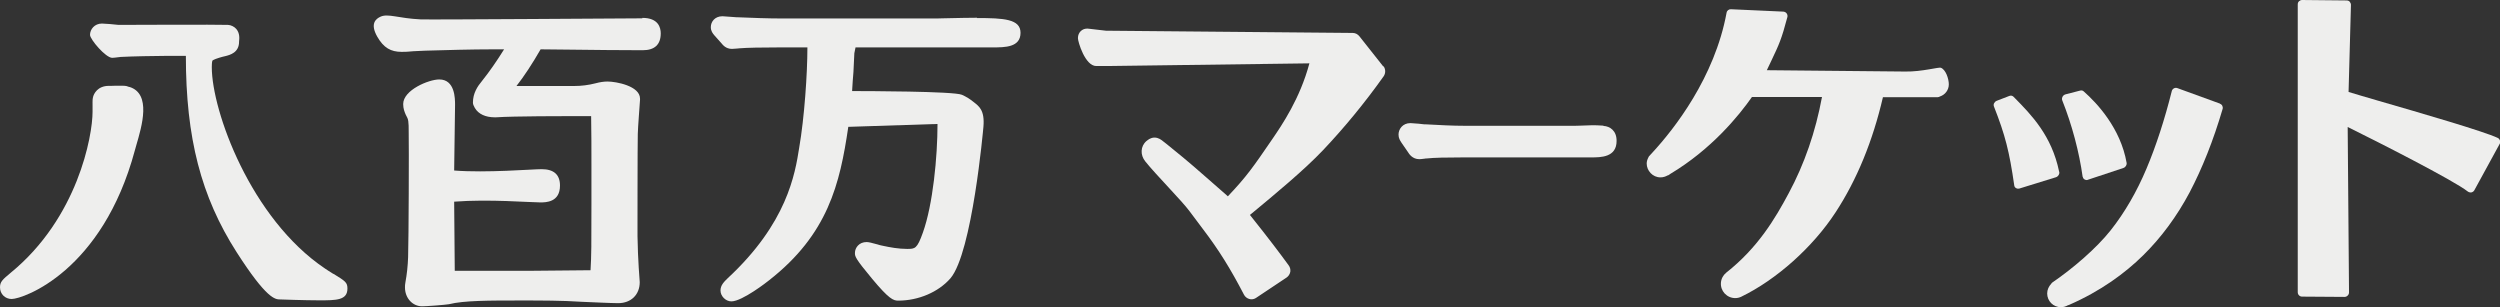
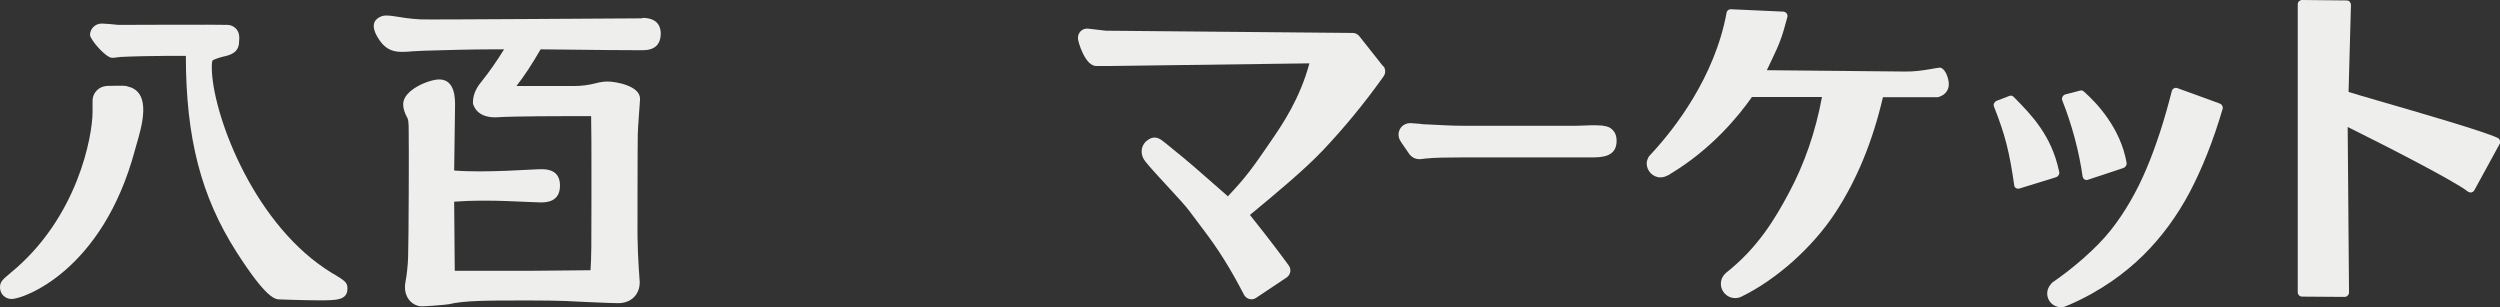
<svg xmlns="http://www.w3.org/2000/svg" id="_レイヤー_2" viewBox="0 0 167.73 20.61">
  <rect x="0" y="0" width="167.73" height="20.61" fill="#333333" stroke="none" />
  <defs>
    <style>.cls-1{fill:#eeeeed;stroke-width:0px;}</style>
  </defs>
  <g id="_レイヤー_2-2">
    <path class="cls-1" d="M8.68,5.84c-.2-.06-.15-.09-.59-.09-.22,0-.44,0-.6.01h-.18c-.78,0-1.01.55-1.06.72,0,.03-.01.05-.02.08-.03.15-.02.36-.02.68v.26c0,1.63-1,7.12-5.48,10.79-.56.47-.73.61-.73.99,0,.44.34.78.78.78.78,0,6.09-1.86,8.27-9.98.02-.08.06-.19.09-.32.38-1.3,1.03-3.47-.46-3.93Z" />
    <path class="cls-1" d="M22.37,18.38c-.23-.15-.47-.29-.56-.36-4.99-3.35-7.6-10.58-7.6-13.51,0-.36.04-.43.04-.44,0,0,.07-.08.47-.2.16-.05.29-.08.38-.1.33-.08.95-.24.94-.99.02-.19.06-.55-.19-.84-.13-.15-.35-.26-.55-.27-.59-.03-7.24,0-7.35,0-.24-.03-.91-.09-1.11-.09-.5,0-.8.39-.8.76,0,.3,1.05,1.54,1.49,1.54.07,0,.24-.02.4-.04.06,0,.12-.02.16-.02.76-.04,2.34-.07,2.94-.07h1.44c0,5.5,1.02,9.44,3.4,13.16,2.03,3.17,2.6,3.18,2.93,3.18h0s1.66.06,2.61.06c1.15,0,1.9,0,1.9-.79,0-.41-.14-.5-.94-.99Z" />
-     <path class="cls-1" d="M65.56,1.19c-.64,0-1.31.02-1.86.03-.35,0-.65.02-.84.02h-10.39c-.98,0-1.94-.04-2.94-.08h-.09c-.07,0-.23-.02-.4-.03-.24-.02-.48-.04-.57-.04-.51,0-.78.37-.78.73,0,.27.14.43.22.53l.49.55c.1.12.3.38.71.38.04,0,.17-.01.3-.02.07,0,.14-.01.22-.02.5-.04,1.42-.06,2.73-.06h1.81s0,.02,0,.04c0,1.7-.2,4.66-.55,6.69-.28,1.77-.81,5.06-4.8,8.76-.26.25-.48.48-.48.82,0,.38.35.73.73.73.73,0,2.44-1.34,2.51-1.4,3.98-3.1,4.77-6.49,5.33-10.28v-.03s5.87-.19,5.87-.19c.04,0,.09,0,.12,0,0,2.21-.31,5.41-.98,7.28-.39,1.1-.53,1.1-1.06,1.1-.58,0-1.16-.11-1.58-.2l-.14-.03c-.05,0-.15-.04-.26-.07-.41-.11-.59-.16-.74-.16-.5,0-.78.38-.78.73,0,.23,0,.35,1.15,1.73,1.14,1.37,1.43,1.47,1.75,1.47,1.36,0,2.7-.57,3.51-1.5,1.46-1.72,2.2-10.03,2.21-10.16.1-1.13-.31-1.39-.65-1.66-.24-.2-.52-.37-.79-.49-.53-.24-6.53-.25-7.37-.25.02-.4.06-.95.09-1.29l.06-1.25c.04-.17.06-.3.08-.39h9.19c.84,0,1.88,0,1.88-.98,0-.92-1.11-.99-2.93-.99Z" />
    <path class="cls-1" d="M43.09,1.23c-.91,0-14.25.1-14.88.07-1.48-.07-2.18-.41-2.68-.18-.31.14-.72.46-.22,1.34.43.75.91,1.02,1.64,1.02.53,0,.52-.04,1.14-.06l.44-.02c1.33-.04,3.15-.09,4.53-.09h.76c-.5.8-.97,1.48-1.48,2.12-.3.36-.61.82-.61,1.45,0,.12.05.22.11.33l.03.05c.23.39.71.61,1.31.61h.11c1.14-.08,4.76-.08,5.24-.08.37,0,.75,0,1.13,0,.02,1.09.02,2.18.02,3.24v2.73c0,2.59,0,3.41-.06,4.37-.66,0-3.48.04-4.24.04h-4.87c0-.78-.01-1.56-.02-2.34,0-.77-.02-1.53-.02-2.3,2.33-.18,5.09.05,5.78.05.36,0,1.32,0,1.32-1.13,0-.73-.41-1.1-1.23-1.1-.65,0-3.71.26-5.87.09.06-4.18.06-4.27.06-4.4,0-.42,0-1.71-1.06-1.71-.7,0-2.42.71-2.42,1.65,0,.31.09.52.16.69l.02.04c.18.32.19.4.19,1.22.02.74,0,7.14-.04,8.33-.02.57-.08,1.14-.18,1.68-.03.13-.03.25-.03.35,0,.7.5,1.26,1.15,1.26.25,0,1.51-.09,1.8-.14,1-.25,2.69-.25,4.84-.25,1.35,0,2.74,0,4.11.09.51.02,1.94.09,2.4.09.87,0,1.45-.57,1.45-1.41,0,0-.13-1.57-.15-3.1,0-.06,0-6.12.02-6.85.01-.45.13-1.96.15-2.29v-.07c0-.86-1.62-1.15-2.18-1.15-.25,0-.51.04-.81.12-.47.12-.94.18-1.43.18h-3.87c.51-.65,1.05-1.47,1.62-2.46.62,0,1.26.01,1.92.02,1.67.02,3.39.04,4.93.04.8,0,1.21-.38,1.21-1.13,0-.39-.16-1.04-1.23-1.04Z" />
    <path class="cls-1" d="M92.8,4.45l-1.59-2.01c-.11-.14-.27-.23-.45-.23l-16.56-.15-1.21-.14s-.04,0-.07,0c0,0,0,0,0,0-.29,0-.6.23-.6.64,0,.24.48,1.87,1.23,1.87h.74s13.56-.18,13.56-.18c-.63,2.36-1.83,4.12-2.5,5.1-1.28,1.87-1.71,2.49-2.97,3.82-.46-.4-2.44-2.15-3.01-2.61-.43-.35-.84-.68-1.09-.89-.09-.07-.18-.14-.27-.21-.1-.08-.29-.23-.55-.23s-.44.15-.54.23c-.41.35-.43.94-.08,1.37.72.9,2.45,2.64,2.96,3.33.25.34.53.71.9,1.2,1.08,1.42,1.85,2.66,2.76,4.41.07.14.21.25.36.29.05.01.09.02.14.02.11,0,.22-.03.32-.1l2.04-1.36c.13-.09.22-.23.25-.39.02-.16-.02-.31-.12-.44-.57-.78-1.25-1.69-2.59-3.37l.11-.09c1.57-1.3,3.53-2.92,4.8-4.26,1.41-1.49,2.78-3.15,4.06-4.95.14-.2.14-.47,0-.67Z" />
    <path class="cls-1" d="M167.72,9.42c-.02-.08-.08-.14-.15-.17-.93-.44-5.17-1.67-7.97-2.48-.88-.26-1.62-.47-2.03-.6l.16-5.84c0-.08-.03-.15-.08-.21s-.13-.09-.21-.09l-2.98-.03c-.09,0-.15.03-.21.08-.06.05-.09.13-.09.21v19.32c0,.16.13.29.29.29l2.85.02h0c.08,0,.15-.03.21-.09.06-.06.09-.13.09-.21l-.09-11.1c1.85.91,7.1,3.57,8.06,4.33.07.05.16.07.24.06.08-.02.16-.07.2-.15l1.7-3.11c.04-.07.05-.15.02-.23Z" />
    <path class="cls-1" d="M107.57,8.43c-.6-.04-.91-.03-1.26-.01-.18,0-.38.02-.64.02h-7.35c-.9,0-1.77-.05-2.7-.1h-.08c-.06,0-.21-.02-.36-.04-.23-.02-.46-.04-.55-.04-.52,0-.8.4-.8.77,0,.24.1.39.19.53,0,0,.04.05.04.06l.4.58c.08.13.3.48.77.48.04,0,.18-.01.31-.03.06,0,.12-.02.12-.02.03,0,.05,0,.08,0,.45-.05,1.28-.07,2.49-.07h8.53c.64,0,1.7,0,1.7-1.1.01-.7-.46-.99-.87-1.01Z" />
    <path class="cls-1" d="M138.15,11.51c-.5-2.42-1.87-3.81-2.97-4.93l-.09-.09c-.07-.07-.19-.1-.29-.05l-.83.32c-.08.03-.14.09-.18.16-.04.07-.04.16-.01.23.75,1.91,1.03,3,1.36,5.29.01.08.05.14.12.18.04.02.09.04.13.04.03,0,.06,0,.09-.01l2.46-.76c.15-.05.25-.21.22-.35Z" />
    <path class="cls-1" d="M139.74,11.86c.01.08.05.14.12.18.04.02.09.04.13.04.03,0,.06,0,.09-.02l2.38-.79c.15-.05.24-.2.22-.34-.4-2.31-1.97-4-2.88-4.8-.06-.06-.16-.08-.25-.05l-.97.25c-.08.02-.16.08-.2.16-.04.08-.05.17-.02.24.66,1.66,1.14,3.48,1.37,5.14Z" />
    <path class="cls-1" d="M148.94,6.95l-2.86-1.04c-.08-.03-.16-.02-.23.02-.07.04-.12.1-.14.18-.48,1.91-1.05,3.67-1.7,5.21-.65,1.54-1.45,2.93-2.4,4.13-.95,1.2-2.52,2.55-3.91,3.5-.03.02-.06.05-.08.09-.16.17-.27.39-.27.65,0,.51.41.92.92.92.17,0,.33-.05.47-.13.02,0,.05-.01.07-.02,2.15-.94,3.76-2.13,4.98-3.33,1.22-1.2,2.27-2.63,3.12-4.23.84-1.6,1.59-3.48,2.21-5.59.04-.14-.03-.3-.18-.35Z" />
    <path class="cls-1" d="M130.21,4.55c-.1-.07-1.26.27-2.38.25l-9.29-.09c.11-.23.2-.43.29-.61.54-1.14.69-1.45,1.09-2.96.02-.08,0-.17-.05-.24-.05-.07-.13-.11-.22-.12l-3.52-.16c-.13-.01-.27.09-.29.23-.8,4.36-3.53,7.82-4.97,9.38l-.23.25s-.05.07-.06.11c-.06.12-.1.25-.1.38,0,.48.4.93.92.93.18,0,.34-.05.48-.13.06,0,.13-.07.18-.1,2.76-1.65,4.59-3.89,5.48-5.16h4.7c-.43,2.33-1.18,4.5-2.23,6.45-.91,1.7-2.06,3.65-4.19,5.33-.21.17-.34.41-.36.68-.02.27.07.52.25.72h0c.19.2.44.31.71.31.14,0,.27-.03.4-.09,2.37-1.15,4.8-3.32,6.33-5.66,1.44-2.2,2.5-4.8,3.18-7.73h3.56s0,0,0,0,0,0,0,0h.12c.05,0,.1-.02.15-.05.34-.11.59-.43.59-.81s-.21-1.01-.55-1.12Z" />
  </g>
</svg>